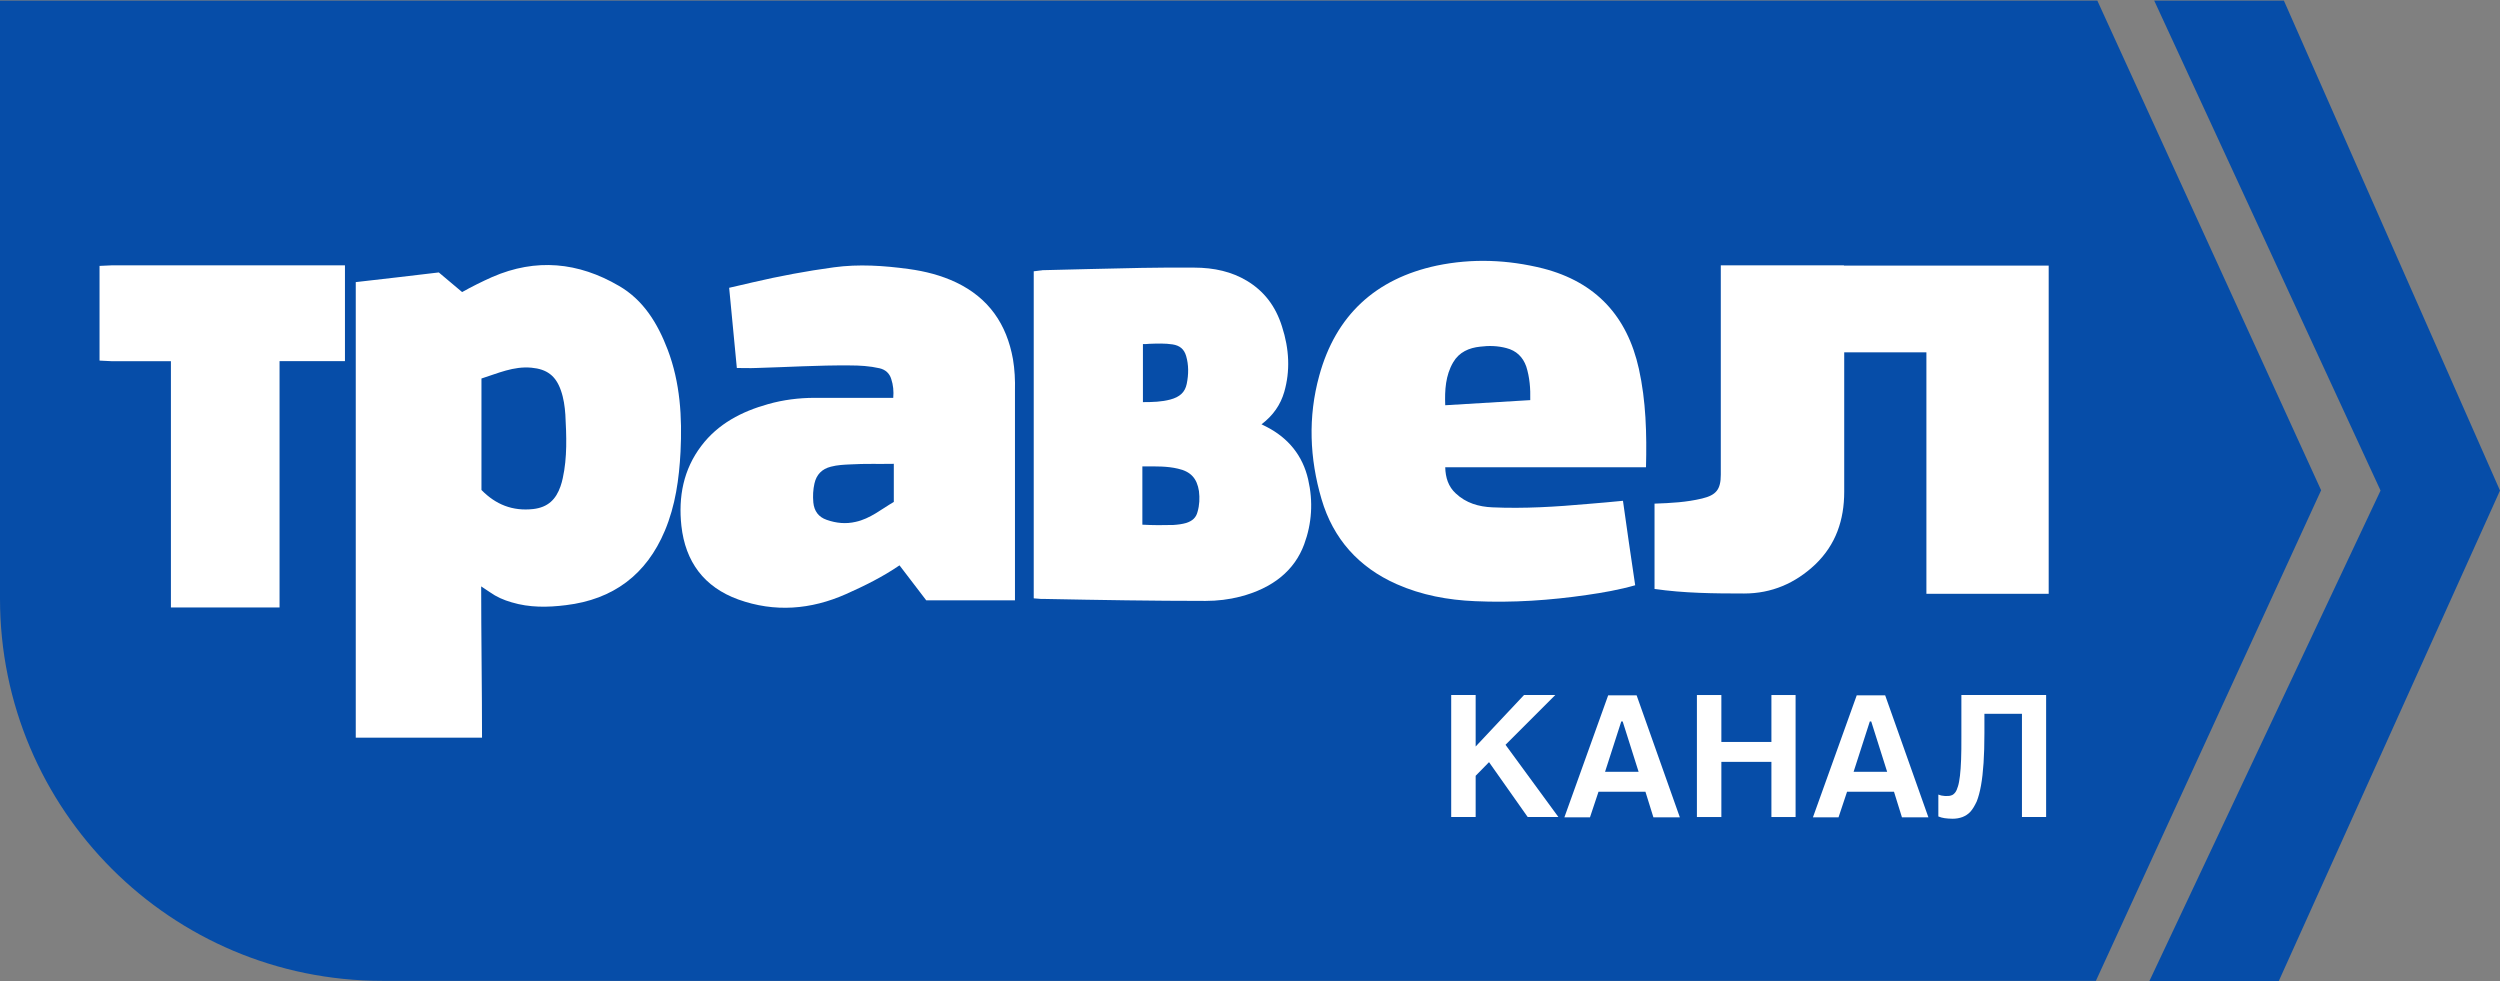
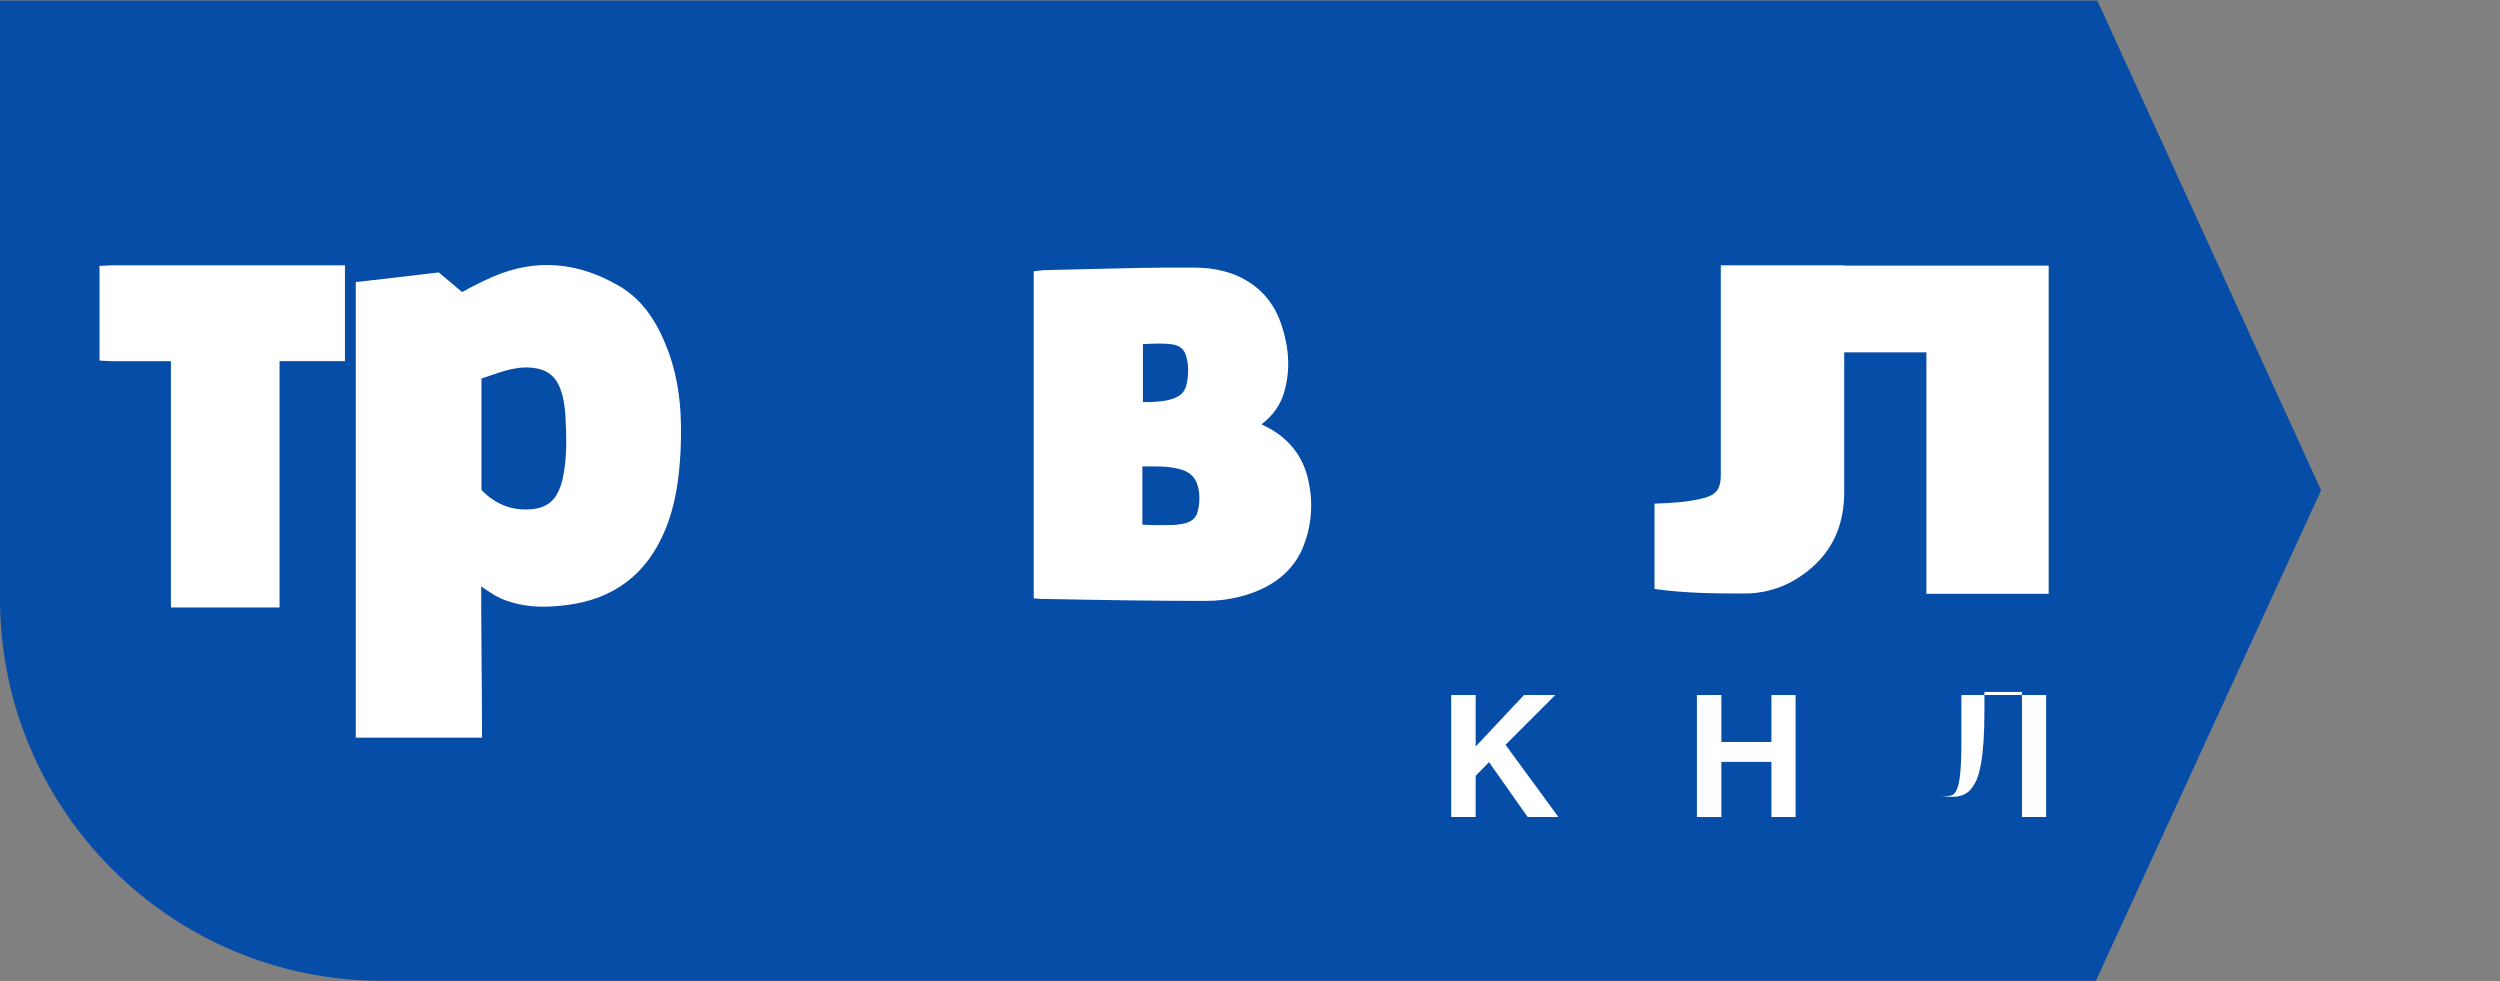
<svg xmlns="http://www.w3.org/2000/svg" version="1.1" id="Layer_1" x="0px" y="0px" viewBox="0 0 879.1 345" style="enable-background:new 0 0 879.1 345;" xml:space="preserve">
  <rect x="0" y="0" width="879.1" height="345" fill="#808080" stroke="none" />
  <style type="text/css">
	.st0{fill:#064DA8;}
	.st1{fill:#FFFFFF;}
</style>
  <g>
-     <polygon class="st0" points="803.1,0.2 757.5,0.2 837.1,172.5 755.8,345 801.3,345 879.1,172.5  " />
    <path class="st0" d="M816.2,172.4L816.2,172.4L737.5,0.2H0v210.3c0,74.3,60.2,134.4,134.4,134.4v0h602.6L816.2,172.4L816.2,172.4   L816.2,172.4L816.2,172.4L816.2,172.4z" />
    <g>
      <path class="st1" d="M445.2,150c-0.5-0.3-1.1-0.5-1.6-0.8c4.1-3.1,6.7-6.9,8-11.4c2.1-7.3,1.8-15-0.8-23    c-2.3-7.3-6.4-12.5-12.4-16.1c-5.2-3.1-11.3-4.6-18.6-4.6c-12.2-0.1-24.5,0.2-36.5,0.5c-5.4,0.1-11,0.3-16.4,0.4    c-0.3,0-0.6,0-0.8,0.1c0,0-0.1,0-0.2,0l-2.4,0.3v115l2.5,0.2l0.2,0c0.2,0,0.4,0,0.6,0c20.2,0.4,38.9,0.7,57,0.7c0,0,0.1,0,0.1,0    c4.2,0,8.3-0.5,12.2-1.5c11.5-3,19.1-9.2,22.5-18.4c2.7-7.3,3.2-15,1.4-22.8C458.1,160.3,453.1,154,445.2,150z M401.8,121    c0.8,0,1.5,0,2.3-0.1c2.9-0.1,5.6-0.2,8.2,0.2c2.6,0.4,4.1,1.7,4.8,4.1c0.9,3.1,0.9,6.4,0.2,9.8c-0.6,2.9-2.4,4.6-5.8,5.5    c-3,0.8-6.1,0.9-9.5,0.9c0,0-0.1,0-0.1,0V121z M421.1,180c-0.5,2-1.8,3.2-4,3.9c-1.4,0.4-2.9,0.6-4.5,0.7    c-3.5,0.1-7.2,0.1-10.9-0.1v-20.5c0.2,0,0.5,0,0.7,0c4.1,0,8-0.1,11.8,0.8c4.5,1,6.7,3.4,7.4,7.9    C421.9,175.2,421.8,177.6,421.1,180z" />
      <path class="st1" d="M217.6,100.5c-14.2-8.3-29.1-9.8-44.5-3.1c-3.6,1.6-7.2,3.4-10.6,5.3c-2.9-2.4-5.6-4.7-8.2-6.9    c-9.9,1.2-19.6,2.3-29.2,3.4c0,53.5,0,106.8,0,160.2h44.4c0-16.8-0.3-36.2-0.3-53.2c1.2,0.8,2.1,1.4,3,2c2.4,1.7,4.9,2.8,7.7,3.6    c6.3,1.9,12.7,1.8,19.1,1c16.6-2,28.3-10.7,34.8-26.2c3.7-8.8,5-18.2,5.5-27.7c0.6-12.2-0.1-24.3-4.5-35.9    C231.3,113.8,226.3,105.5,217.6,100.5z M197.9,168.1c-0.2,1-0.5,2-0.8,2.9c-1.6,4.6-4.4,7.4-9.6,8c-7.3,0.8-13.2-1.6-18.2-6.7    c0-13.2,0-26.1,0-39.2c5.7-1.8,11.3-4.4,17.6-3.8c5.4,0.5,8.5,2.8,10.3,7.9c1,2.8,1.4,5.7,1.6,8.6    C199.2,153.3,199.5,160.8,197.9,168.1z" />
-       <path class="st1" d="M356.2,126.3c-2.2-12.3-8.5-21.5-20-27c-5.3-2.5-10.8-3.9-16.6-4.7c-8.8-1.2-17.6-1.8-26.4-0.6    c-9.6,1.3-19.2,3.1-28.6,5.3c-2.7,0.6-5.4,1.3-8.2,1.9c0.9,9.6,1.8,18.9,2.7,28.2c2.4,0,4.6,0.1,6.8,0c11-0.3,21.9-1,32.9-0.9    c3.5,0,7,0.2,10.5,1c2.1,0.5,3.5,1.8,4.1,3.8c0.7,2.1,0.9,4.3,0.7,6.6c-0.8,0-1.4,0-2.1,0c-8.5,0-17.1,0-25.6,0    c-5.5,0-11,0.7-16.3,2.2c-9.3,2.6-17.6,6.9-23.5,14.7c-6.3,8.3-8.1,17.9-7,28.1c1.4,12.6,7.9,21.5,20,25.9    c12.8,4.6,25.5,3.6,37.9-1.9c6.5-2.9,12.8-6,18.8-10.1c3.2,4.2,6.3,8.3,9.4,12.3c10.4,0,20.7,0,31.2,0c0-0.5,0-0.9,0-1.2    c0-24.2,0-48.3,0-72.5C357,133.6,356.8,129.9,356.2,126.3z M314.3,176.5c-4.3,2.5-8.3,5.9-13.4,7c-3.4,0.8-6.8,0.5-10.2-0.7    c-2.9-1-4.4-3.1-4.7-6.1c-0.2-2.3-0.1-4.5,0.4-6.7c0.7-3.1,2.6-5.1,5.8-5.9c2.3-0.6,4.6-0.7,6.9-0.8c5-0.3,10-0.1,15.2-0.2    C314.3,167.7,314.3,172,314.3,176.5z" />
-       <path class="st1" d="M542.6,94.4c-12.4-3.1-24.9-3.6-37.4-1c-21.5,4.6-35.5,17.5-41.3,38.7c-4,14.5-3.4,29.1,0.8,43.4    c4.1,14,13.1,24,26.4,29.9c8.8,3.9,18.1,5.6,27.6,6c13.2,0.6,26.4-0.3,39.4-2.2c5.6-0.8,11.3-1.8,16.9-3.4    c-1.5-9.9-2.9-19.8-4.3-29.7c-4.2,0.4-8.3,0.8-12.3,1.1c-11.2,1-22.4,1.7-33.6,1.2c-4.8-0.2-9.3-1.5-12.9-4.9    c-2.6-2.4-3.6-5.5-3.7-9.2c23.6,0,47.1,0,70.6,0c0.3-11.8,0-23.3-2.5-34.6C572.2,111.2,561.2,99.2,542.6,94.4z M538.1,140.7    c-10.1,0.6-19.9,1.2-29.9,1.8c-0.2-5.3,0.1-10.5,2.8-15.1c2.1-3.6,5.6-5.1,9.5-5.5c3.1-0.4,6.2-0.3,9.2,0.5c3.5,0.9,5.8,3.1,7,6.5    C537.9,132.7,538.2,136.6,538.1,140.7z" />
      <path class="st1" d="M40.2,93.3c-0.3,0-0.5,0-0.8,0l-4.4,0.2l0,33.3l4.1,0.2c0.1,0,0.2,0,0.4,0c0.3,0,0.7,0,1.1,0l8.1,0    c3.8,0,7.6,0,11.4,0v86.6h38.2V127h23V93.3H116C90.7,93.3,65.5,93.3,40.2,93.3z" />
      <path class="st1" d="M648.4,93.3h-43.3c0,8.3,0,15.4,0,22v8.5l0,0c0,13.3,0,25.5,0,43.1c0,5.2-1.6,7.2-6.6,8.4    c-5.4,1.3-10.8,1.6-16.7,1.8c0,10.1,0,20,0,30c10.4,1.5,20.9,1.6,31.5,1.6c9.7,0,18-3.6,25-10.2c7.3-7,10.2-15.7,10.2-25.6    c0-27.4,0-35.1,0-49h9.8c6.4,0,12.7,0,19.1,0c0,28.4,0,56.6,0,84.9c14.5,0,28.7,0,43,0c0-28.3,0-56.6,0-84.9c0-10,0-20.1,0-30.1    v-0.4H648.4z" />
    </g>
  </g>
  <g>
    <polygon class="st1" points="537.2,287.3 548,287.3 529.4,261.9 546.9,244.4 535.9,244.4 518.9,262.5 518.9,244.4 510.3,244.4    510.3,287.3 518.9,287.3 518.9,272.8 523.6,268  " />
-     <path class="st1" d="M578.6,278.4l2.8,9h9.3l-15.2-42.9h-10l-15.4,42.9h9l3-9H578.6z M570.1,253.7h0.5l5.6,17.7h-11.8L570.1,253.7z   " />
    <polygon class="st1" points="631.4,287.3 631.4,244.4 622.9,244.4 622.9,260.9 605.3,260.9 605.3,244.4 596.7,244.4 596.7,287.3    605.3,287.3 605.3,267.9 622.9,267.9 622.9,287.3  " />
-     <path class="st1" d="M666,278.4l2.8,9h9.3l-15.2-42.9h-10l-15.4,42.9h9l3-9H666z M657.5,253.7h0.5l5.6,17.7h-11.8L657.5,253.7z" />
-     <path class="st1" d="M710.9,287.3h8.6v-42.9h-29.8V259c0,3.1,0,5.9-0.1,8.1s-0.2,4.2-0.4,5.7c-0.2,1.5-0.4,2.8-0.7,3.7   c-0.3,1-0.6,1.7-1,2.2c-0.4,0.5-0.9,0.9-1.4,1c-0.5,0.2-1,0.2-1.6,0.2c-0.1,0-0.3,0-0.6,0c-0.3,0-0.5-0.1-0.8-0.1   c-0.3,0-0.6-0.1-0.9-0.2c-0.2-0.1-0.4-0.1-0.6-0.2l0,7.7c0.7,0.3,1.5,0.5,2.2,0.6c0.8,0.1,1.7,0.2,2.8,0.2c1.3,0,2.4-0.2,3.5-0.6   c1-0.4,2-1,2.8-1.9c0.8-0.9,1.5-2.1,2.2-3.6c0.6-1.5,1.1-3.4,1.5-5.6c0.4-2.2,0.7-4.9,0.9-7.9c0.2-3,0.3-6.5,0.3-10.5l0-6.8h13.2   V287.3z" />
+     <path class="st1" d="M710.9,287.3h8.6v-42.9h-29.8V259c0,3.1,0,5.9-0.1,8.1s-0.2,4.2-0.4,5.7c-0.2,1.5-0.4,2.8-0.7,3.7   c-0.3,1-0.6,1.7-1,2.2c-0.4,0.5-0.9,0.9-1.4,1c-0.5,0.2-1,0.2-1.6,0.2c-0.1,0-0.3,0-0.6,0c-0.3,0-0.5-0.1-0.8-0.1   c-0.3,0-0.6-0.1-0.9-0.2c-0.2-0.1-0.4-0.1-0.6-0.2c0.7,0.3,1.5,0.5,2.2,0.6c0.8,0.1,1.7,0.2,2.8,0.2c1.3,0,2.4-0.2,3.5-0.6   c1-0.4,2-1,2.8-1.9c0.8-0.9,1.5-2.1,2.2-3.6c0.6-1.5,1.1-3.4,1.5-5.6c0.4-2.2,0.7-4.9,0.9-7.9c0.2-3,0.3-6.5,0.3-10.5l0-6.8h13.2   V287.3z" />
  </g>
</svg>